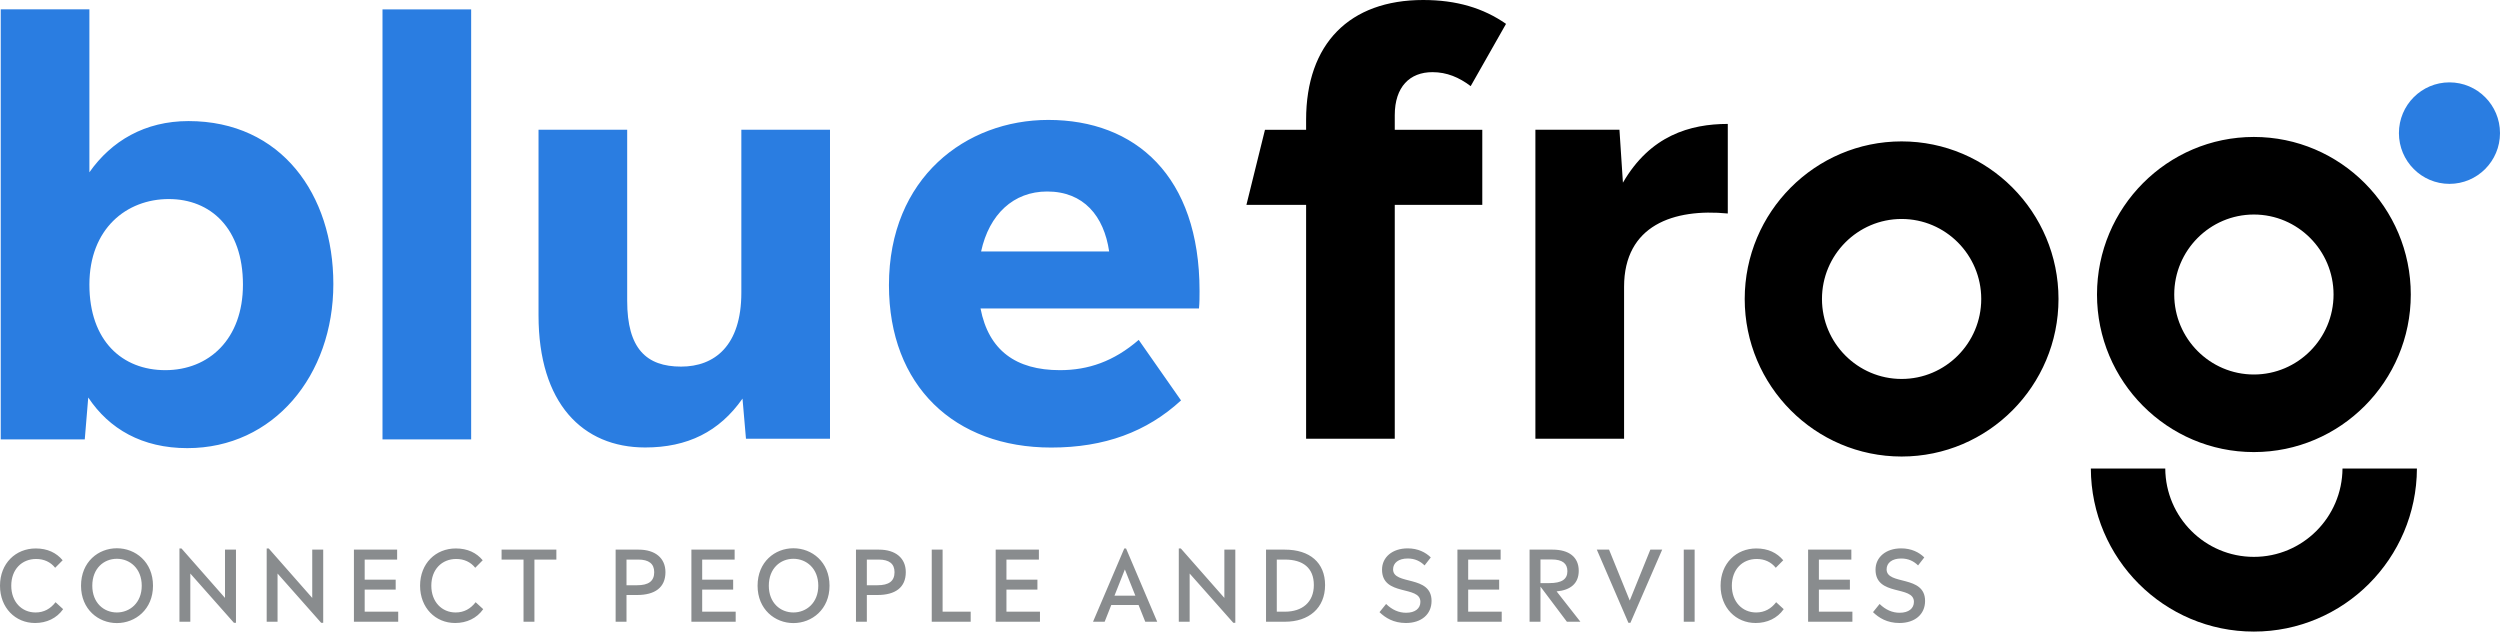
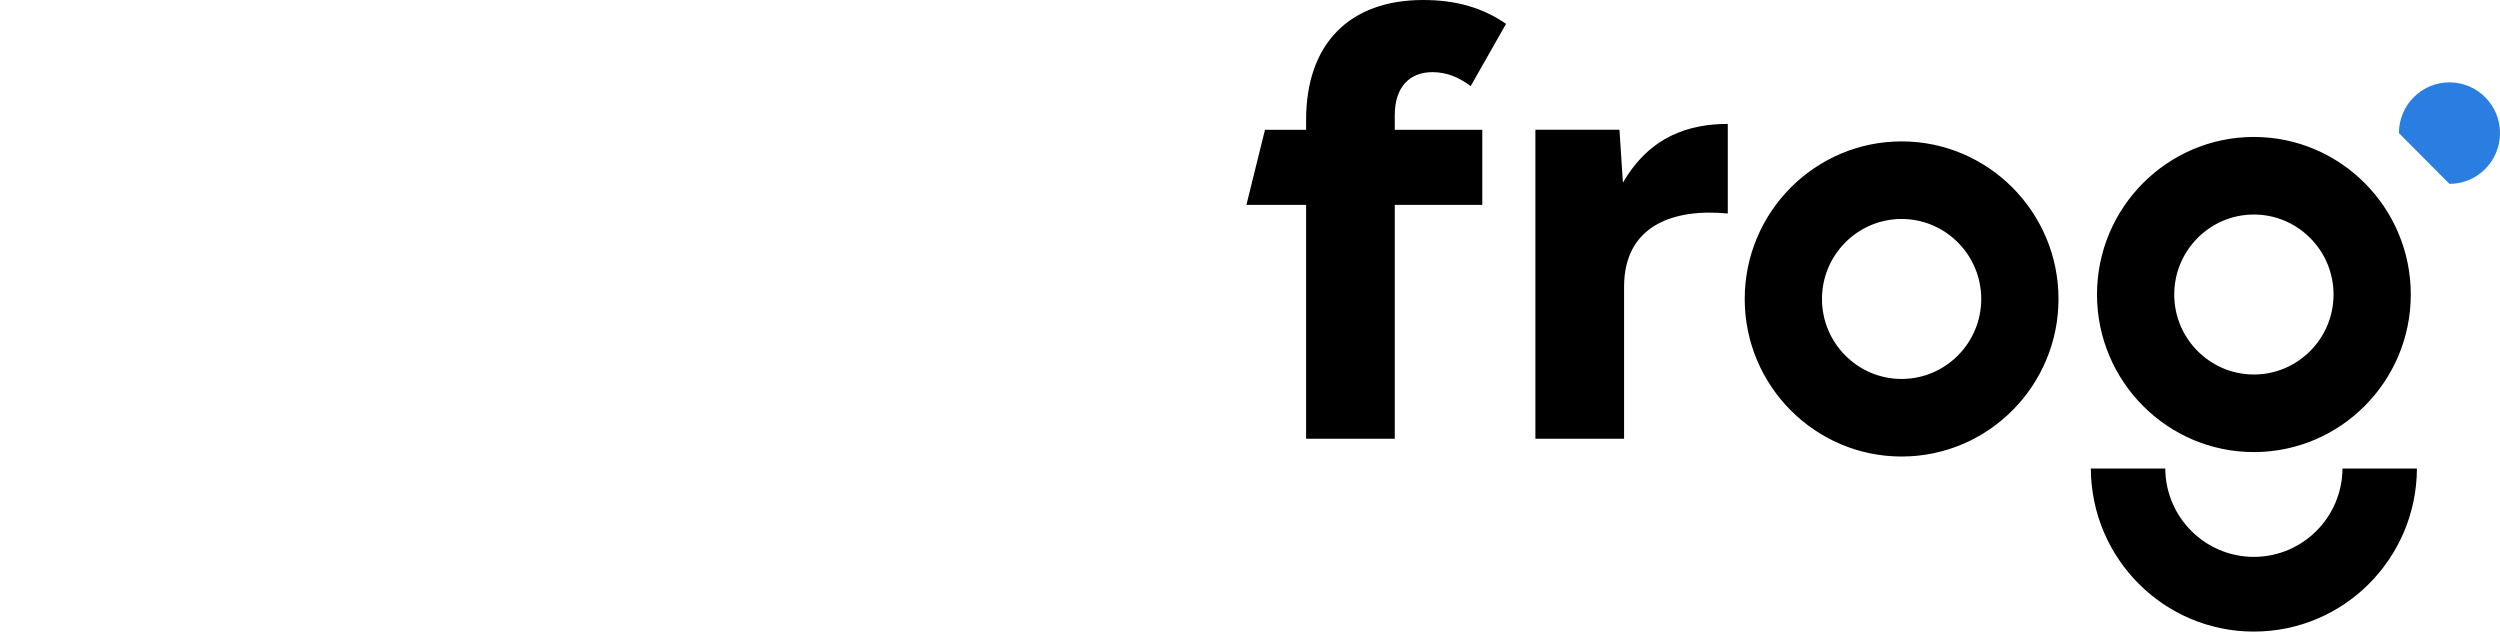
<svg xmlns="http://www.w3.org/2000/svg" width="95" height="24" viewBox="0 0 95 24" fill="none">
-   <path fill-rule="evenodd" clip-rule="evenodd" d="M3.397 6.547C4.234 5.353 5.511 4.601 7.162 4.601C10.685 4.601 12.667 7.387 12.667 10.793C12.667 14.265 10.399 17.029 7.118 17.029C5.401 17.029 4.146 16.299 3.353 15.105L3.221 16.697H0.028V0.355H3.397V6.547ZM3.397 10.815C3.397 12.96 4.652 14.066 6.281 14.066C7.933 14.066 9.232 12.894 9.232 10.815C9.232 8.67 7.999 7.564 6.414 7.564C4.806 7.564 3.397 8.692 3.397 10.815ZM14.535 0.356H17.904V16.697H14.535V0.356ZM28.171 4.93V11.122C28.171 13.134 27.158 13.931 25.881 13.931C24.56 13.931 23.833 13.245 23.833 11.432V4.93H20.464V11.984C20.464 15.324 22.137 17.004 24.516 17.004C26.123 17.004 27.334 16.407 28.215 15.147L28.347 16.672H31.54V4.93H28.171ZM39.836 4.557C43.139 4.557 45.583 6.68 45.583 11.059C45.583 11.28 45.583 11.501 45.561 11.722H37.26C37.568 13.314 38.603 14.066 40.276 14.066C41.355 14.066 42.324 13.734 43.271 12.916L44.879 15.216C43.579 16.41 41.972 17.007 39.946 17.007C36.269 17.007 33.78 14.663 33.78 10.837C33.78 6.747 36.709 4.557 39.836 4.557ZM42.148 9.555C41.95 8.206 41.179 7.277 39.792 7.277C38.515 7.277 37.59 8.14 37.282 9.555H42.148Z" fill="#2A7DE1" />
  <path fill-rule="evenodd" clip-rule="evenodd" d="M53.001 4.378C53.001 3.295 53.574 2.742 54.433 2.742C54.983 2.742 55.446 2.941 55.886 3.273L57.229 0.907C56.371 0.31 55.358 0 54.081 0C51.284 0 49.632 1.659 49.632 4.555V4.932H48.069L47.364 7.784H49.632V16.673H53.001V7.784H56.327V4.932H53.001V4.378ZM61.671 6.942L61.539 4.929H58.345V16.671H61.715V10.899C61.715 8.555 63.608 7.915 65.656 8.113V4.709C64.225 4.709 62.706 5.151 61.671 6.942ZM79.452 17.804H82.28C82.293 19.66 83.796 21.161 85.647 21.161C87.499 21.161 89.001 19.66 89.015 17.804H91.843C91.829 21.228 89.061 24 85.647 24C82.234 24 79.466 21.228 79.452 17.804ZM72.261 17.348C68.974 17.348 66.299 14.662 66.299 11.361C66.299 8.059 68.974 5.373 72.261 5.373C75.549 5.373 78.223 8.059 78.223 11.361C78.223 14.662 75.549 17.348 72.261 17.348ZM72.261 8.321C70.593 8.321 69.235 9.685 69.235 11.361C69.235 13.037 70.593 14.4 72.261 14.4C73.93 14.4 75.287 13.037 75.287 11.361C75.287 9.685 73.93 8.321 72.261 8.321ZM79.686 11.192C79.686 14.493 82.36 17.179 85.647 17.179C88.936 17.179 91.61 14.493 91.61 11.192C91.61 7.89 88.936 5.204 85.647 5.204C82.36 5.204 79.686 7.89 79.686 11.192ZM82.621 11.192C82.621 9.516 83.979 8.152 85.647 8.152C87.316 8.152 88.675 9.516 88.675 11.192C88.675 12.867 87.316 14.231 85.647 14.231C83.979 14.231 82.621 12.867 82.621 11.192Z" fill="black" />
-   <path d="M93.079 6.987C94.14 6.987 95 6.123 95 5.058C95 3.993 94.14 3.13 93.079 3.13C92.019 3.13 91.159 3.993 91.159 5.058C91.159 6.123 92.019 6.987 93.079 6.987Z" fill="#2A7DE1" />
-   <path d="M1.332 23.674C1.768 23.674 2.155 23.496 2.399 23.148L2.111 22.884C1.919 23.133 1.672 23.274 1.351 23.274C0.823 23.274 0.428 22.866 0.428 22.258C0.428 21.635 0.83 21.241 1.373 21.241C1.672 21.241 1.923 21.357 2.096 21.576L2.381 21.29C2.141 21.005 1.805 20.841 1.358 20.841C0.598 20.841 0 21.405 0 22.258C0 23.096 0.583 23.674 1.332 23.674ZM4.441 23.677C5.146 23.677 5.814 23.155 5.814 22.258C5.814 21.349 5.143 20.834 4.441 20.834C3.739 20.834 3.079 21.349 3.079 22.258C3.079 23.155 3.739 23.677 4.441 23.677ZM4.441 23.274C3.946 23.274 3.507 22.91 3.507 22.258C3.507 21.598 3.946 21.234 4.441 21.234C4.932 21.234 5.386 21.598 5.386 22.258C5.386 22.91 4.932 23.274 4.441 23.274ZM8.55 20.886V22.721L6.896 20.841H6.819V23.626H7.232V21.794L8.889 23.666H8.967V20.886H8.55ZM11.865 20.886V22.721L10.211 20.841H10.134V23.626H10.547V21.794L12.204 23.666H12.282V20.886H11.865ZM13.858 23.244V22.406H15.036V22.028H13.858V21.264H15.091V20.886H13.449V23.626H15.132V23.244H13.858ZM17.295 23.674C17.731 23.674 18.118 23.496 18.362 23.148L18.074 22.884C17.882 23.133 17.635 23.274 17.314 23.274C16.786 23.274 16.39 22.866 16.39 22.258C16.39 21.635 16.793 21.241 17.336 21.241C17.635 21.241 17.886 21.357 18.059 21.576L18.343 21.29C18.104 21.005 17.768 20.841 17.321 20.841C16.56 20.841 15.963 21.405 15.963 22.258C15.963 23.096 16.545 23.674 17.295 23.674ZM19.894 23.626H20.308V21.264H21.142V20.886H19.06V21.264H19.894V23.626ZM24.269 20.886H23.394V23.626H23.807V22.61H24.21C24.885 22.61 25.287 22.328 25.287 21.742C25.287 21.205 24.896 20.886 24.269 20.886ZM24.21 22.239H23.807V21.264H24.258C24.653 21.264 24.86 21.42 24.86 21.742C24.86 22.087 24.642 22.239 24.21 22.239ZM26.683 23.244V22.406H27.86V22.028H26.683V21.264H27.916V20.886H26.273V23.626H27.956V23.244H26.683ZM30.149 23.677C30.855 23.677 31.522 23.155 31.522 22.258C31.522 21.349 30.851 20.834 30.149 20.834C29.448 20.834 28.788 21.349 28.788 22.258C28.788 23.155 29.448 23.677 30.149 23.677ZM30.149 23.274C29.655 23.274 29.215 22.91 29.215 22.258C29.215 21.598 29.655 21.234 30.149 21.234C30.641 21.234 31.095 21.598 31.095 22.258C31.095 22.91 30.641 23.274 30.149 23.274ZM33.402 20.886H32.527V23.626H32.94V22.61H33.343C34.018 22.61 34.42 22.328 34.42 21.742C34.42 21.205 34.029 20.886 33.402 20.886ZM33.343 22.239H32.94V21.264H33.391C33.786 21.264 33.992 21.42 33.992 21.742C33.992 22.087 33.775 22.239 33.343 22.239ZM35.819 23.244V20.886H35.406V23.626H36.886V23.244H35.819ZM38.245 23.244V22.406H39.422V22.028H38.245V21.264H39.478V20.886H37.836V23.626H39.519V23.244H38.245ZM43.52 23.626H43.974L42.79 20.841H42.723L41.535 23.626H41.977L42.228 22.991H43.266L43.52 23.626ZM43.144 22.636H42.35L42.745 21.639L43.144 22.636ZM46.526 20.886V22.721L44.871 20.841H44.794V23.626H45.207V21.794L46.865 23.666H46.942V20.886H46.526ZM48.825 20.886H48.109V23.626H48.825C49.737 23.626 50.353 23.11 50.353 22.232C50.353 21.383 49.774 20.886 48.825 20.886ZM48.829 23.244H48.518V21.264H48.829C49.508 21.264 49.926 21.576 49.926 22.232C49.926 22.884 49.486 23.244 48.829 23.244ZM53.425 23.674C54.008 23.674 54.399 23.348 54.399 22.836C54.399 21.835 52.937 22.25 52.937 21.635C52.937 21.39 53.144 21.223 53.492 21.223C53.765 21.223 53.968 21.323 54.134 21.486L54.37 21.182C54.175 20.99 53.883 20.838 53.492 20.838C52.908 20.838 52.517 21.175 52.517 21.646C52.517 22.677 53.975 22.232 53.975 22.87C53.975 23.122 53.776 23.285 53.432 23.285C53.155 23.285 52.9 23.174 52.672 22.951L52.421 23.262C52.642 23.477 52.956 23.674 53.425 23.674ZM55.791 23.244V22.406H56.968V22.028H55.791V21.264H57.024V20.886H55.382V23.626H57.065V23.244H55.791ZM60.055 23.626L59.151 22.473C59.693 22.424 59.992 22.162 59.992 21.69C59.992 21.164 59.616 20.886 58.999 20.886H58.124V23.626H58.538V22.291L59.542 23.626H60.055ZM58.538 22.158V21.26H58.97C59.369 21.26 59.561 21.412 59.561 21.705C59.561 22.013 59.346 22.158 58.874 22.158H58.538ZM62.713 20.886L61.93 22.821L61.144 20.886H60.679L61.879 23.666H61.956L63.163 20.886H62.713ZM63.983 23.626H64.396V20.886H63.983V23.626ZM66.715 23.674C67.15 23.674 67.538 23.496 67.781 23.148L67.494 22.884C67.302 23.133 67.054 23.274 66.733 23.274C66.205 23.274 65.81 22.866 65.81 22.258C65.81 21.635 66.213 21.241 66.755 21.241C67.054 21.241 67.305 21.357 67.479 21.576L67.763 21.29C67.523 21.005 67.187 20.841 66.74 20.841C65.98 20.841 65.382 21.405 65.382 22.258C65.382 23.096 65.965 23.674 66.715 23.674ZM69.118 23.244V22.406H70.296V22.028H69.118V21.264H70.351V20.886H68.708V23.626H70.391V23.244H69.118ZM72.178 23.674C72.762 23.674 73.153 23.348 73.153 22.836C73.153 21.835 71.691 22.25 71.691 21.635C71.691 21.39 71.898 21.223 72.245 21.223C72.518 21.223 72.721 21.323 72.887 21.486L73.123 21.182C72.928 20.99 72.636 20.838 72.245 20.838C71.662 20.838 71.27 21.175 71.27 21.646C71.27 22.677 72.729 22.232 72.729 22.87C72.729 23.122 72.529 23.285 72.186 23.285C71.909 23.285 71.654 23.174 71.425 22.951L71.174 23.262C71.396 23.477 71.709 23.674 72.178 23.674Z" fill="#898C8E" />
+   <path d="M93.079 6.987C94.14 6.987 95 6.123 95 5.058C95 3.993 94.14 3.13 93.079 3.13C92.019 3.13 91.159 3.993 91.159 5.058Z" fill="#2A7DE1" />
</svg>